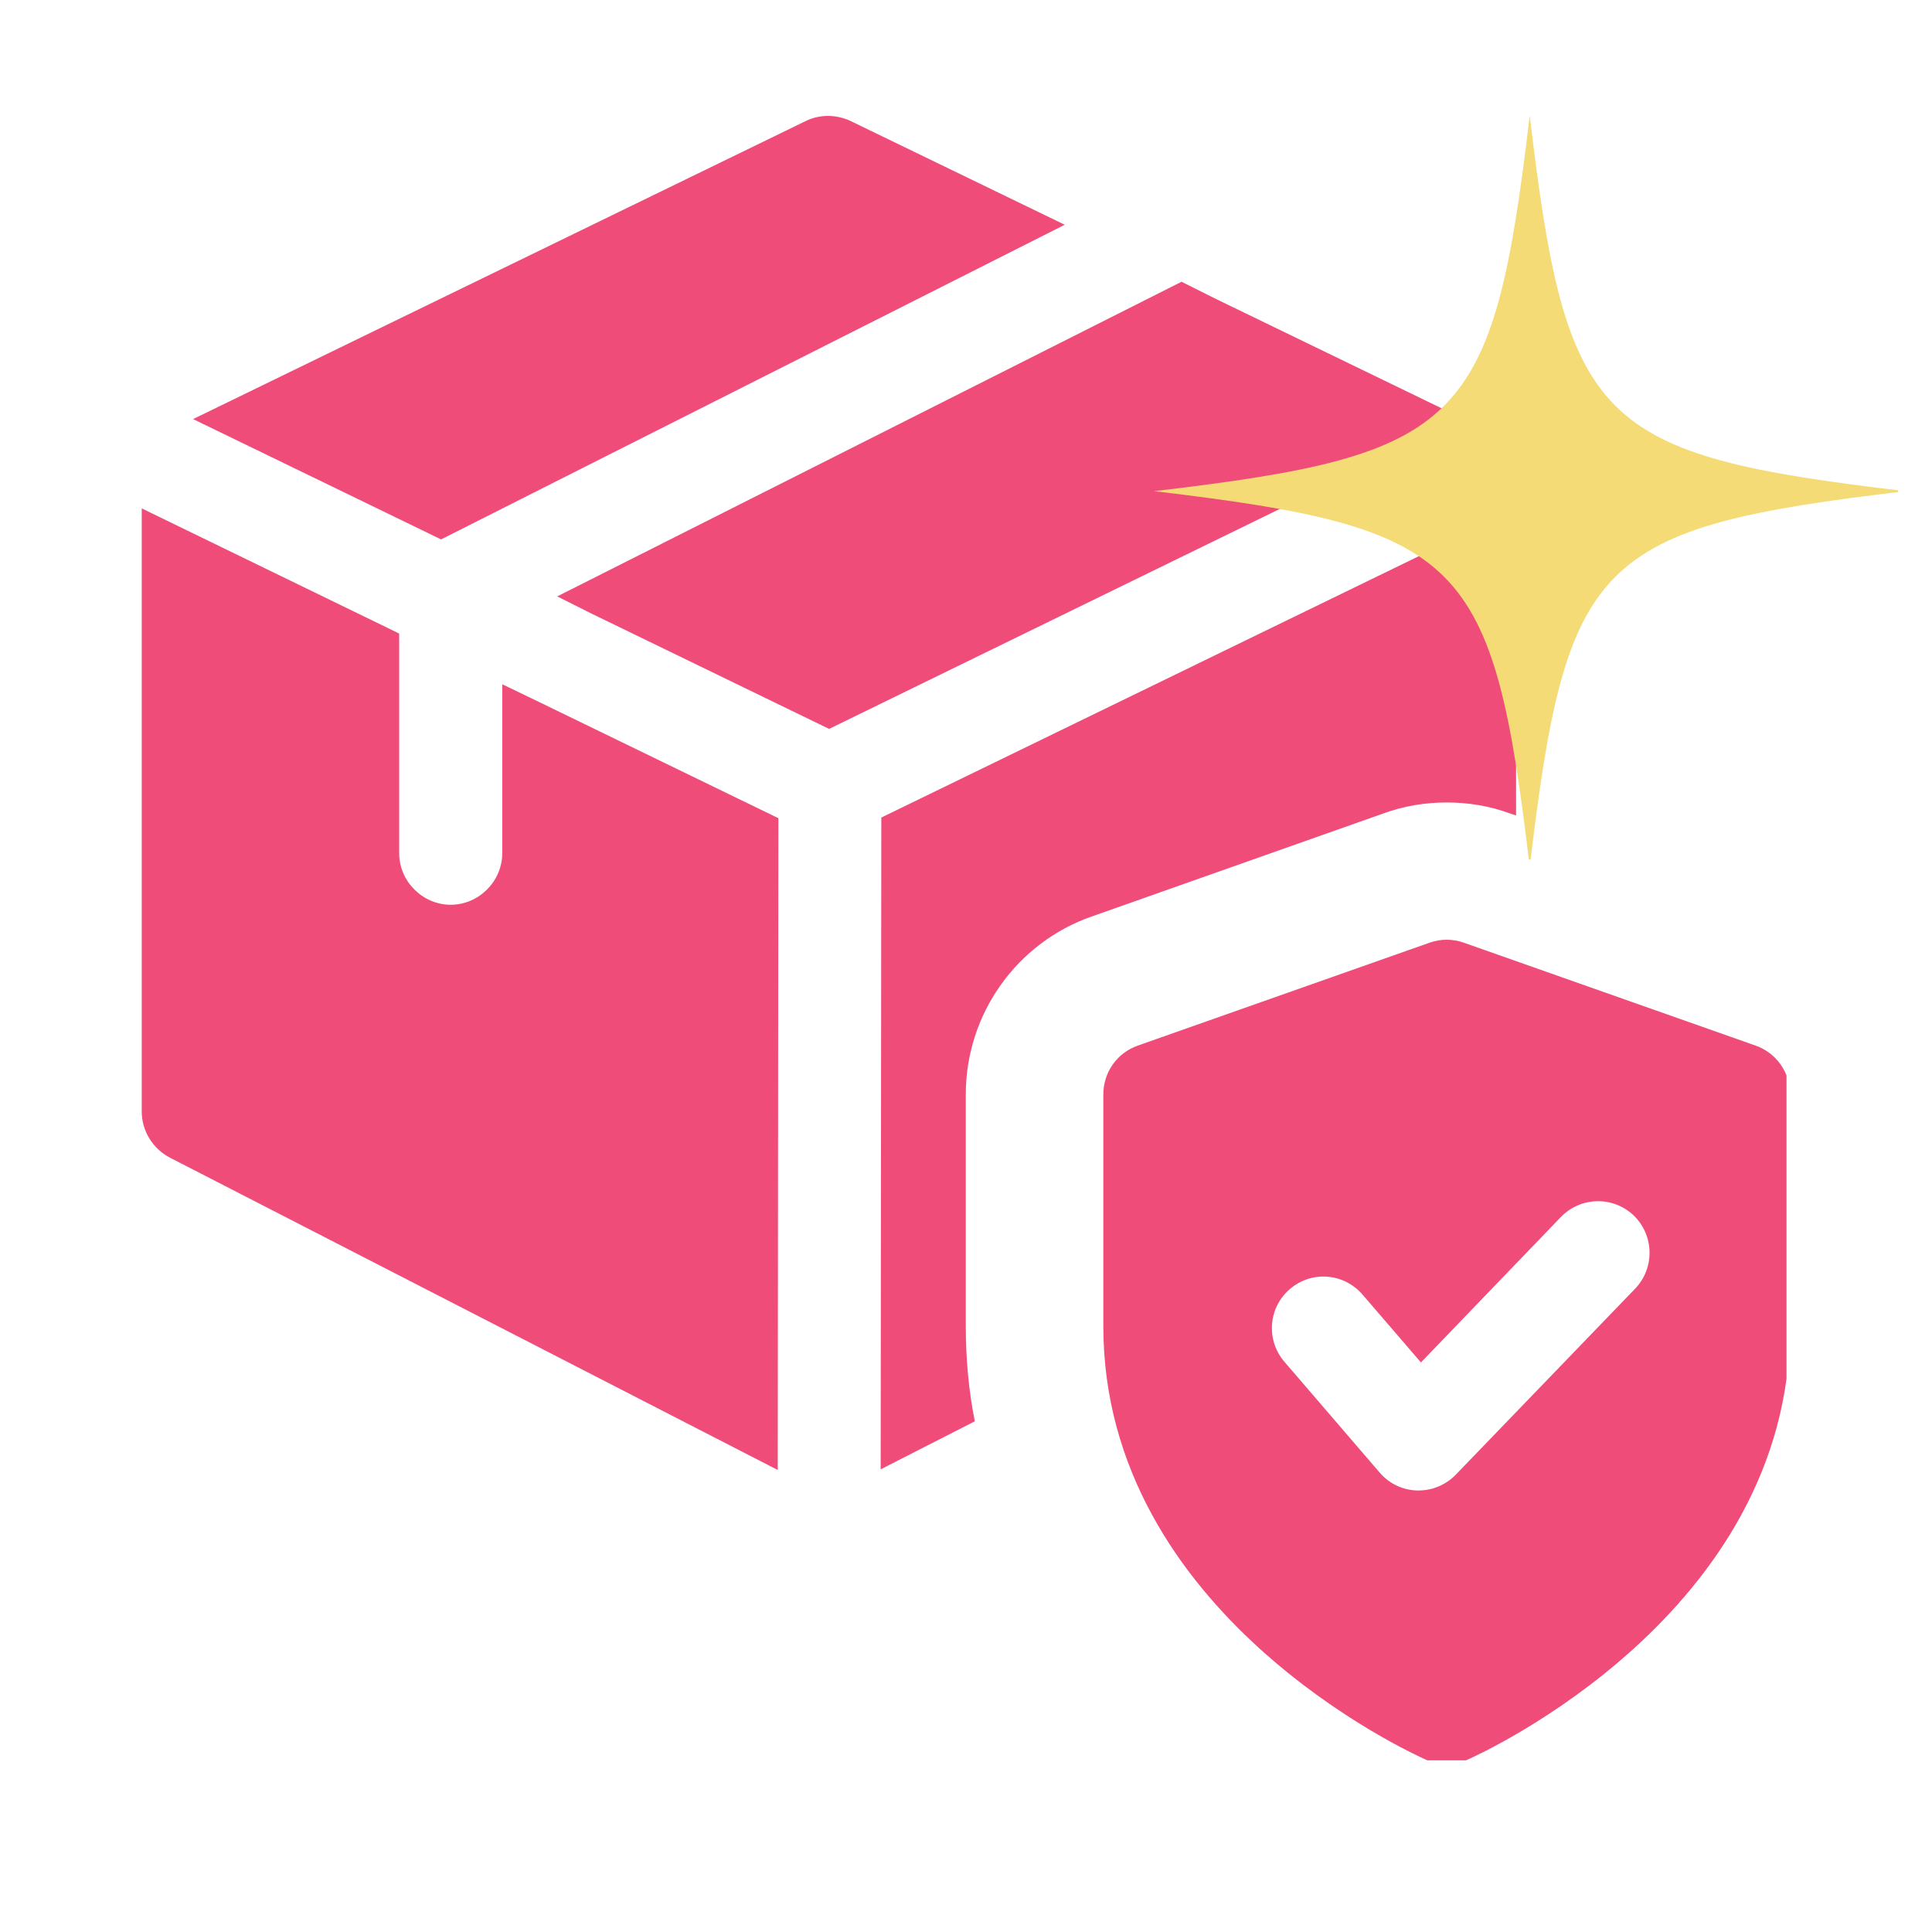
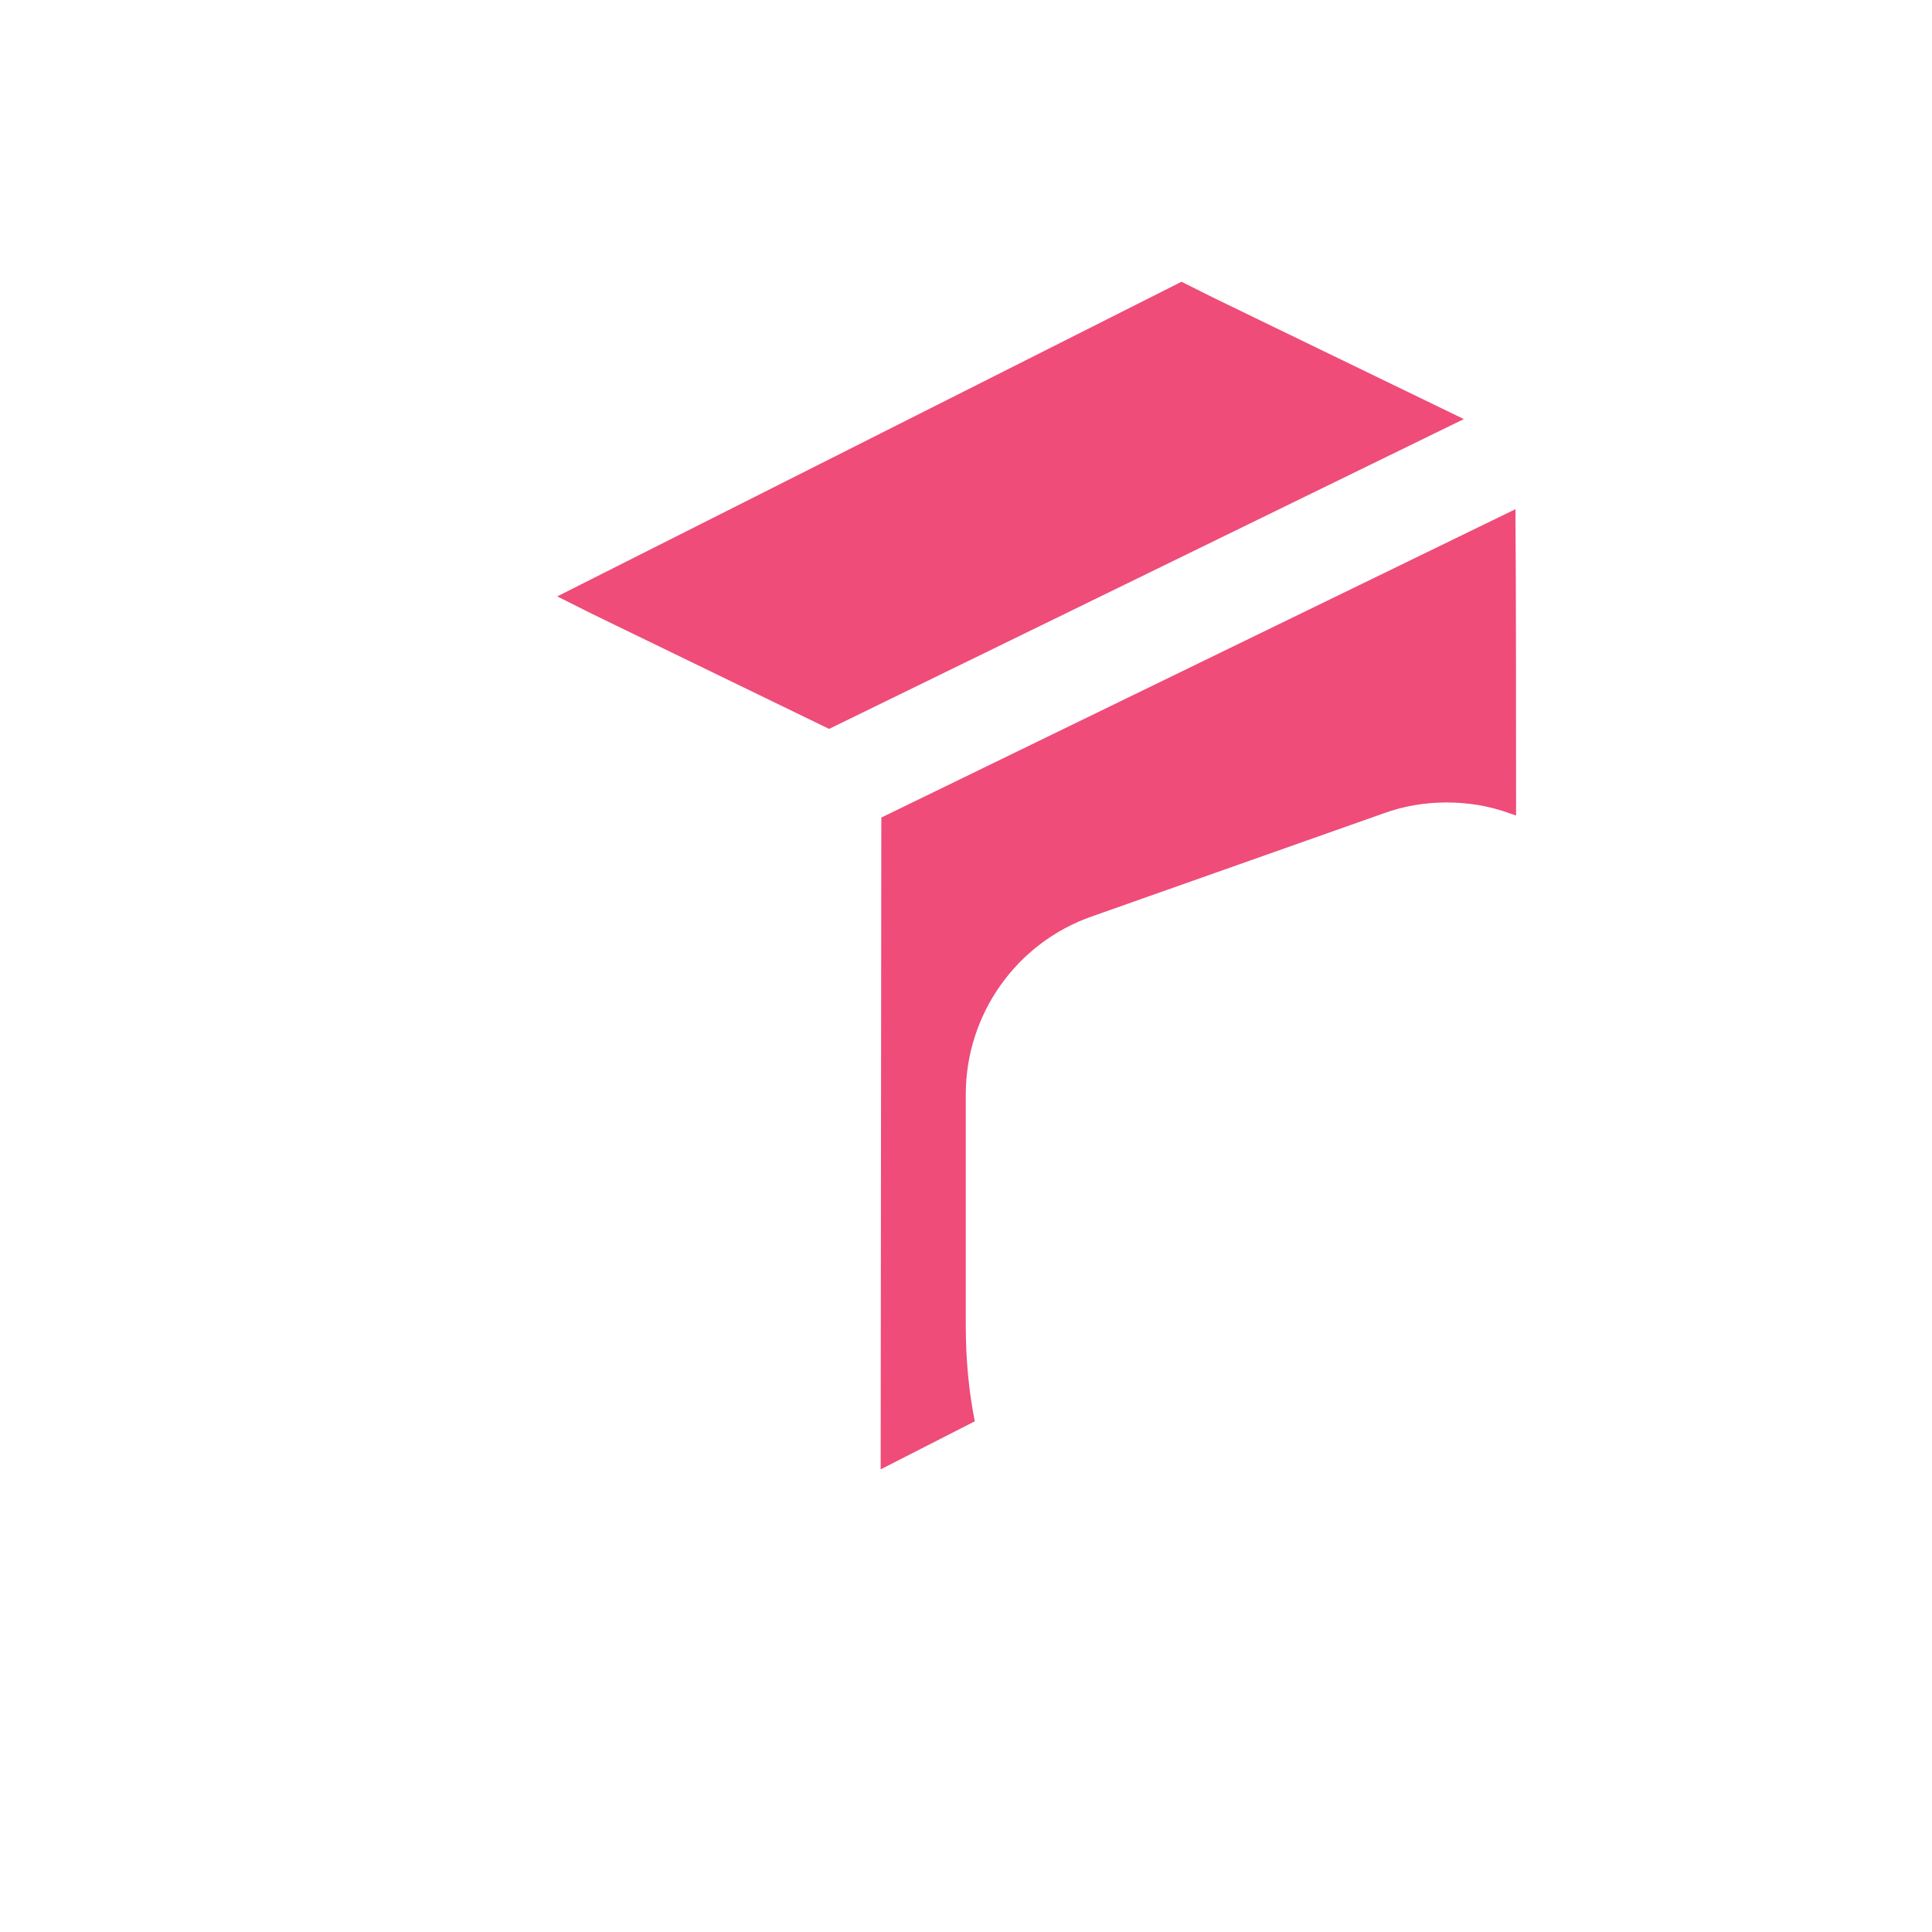
<svg xmlns="http://www.w3.org/2000/svg" version="1.0" preserveAspectRatio="xMidYMid meet" height="48" viewBox="0 0 36 36" zoomAndPan="magnify" width="48">
  <defs>
    <clipPath id="33e221e18b">
-       <path clip-rule="nonzero" d="M 20 17 L 33.289 17 L 33.289 32.801 L 20 32.801 Z M 20 17" />
-     </clipPath>
+       </clipPath>
    <clipPath id="b66062b403">
-       <path clip-rule="nonzero" d="M 3 2.152 L 20 2.152 L 20 11 L 3 11 Z M 3 2.152" />
-     </clipPath>
+       </clipPath>
    <clipPath id="514c86fa63">
-       <path clip-rule="nonzero" d="M 2.641 9 L 15 9 L 15 28 L 2.641 28 Z M 2.641 9" />
-     </clipPath>
+       </clipPath>
    <clipPath id="84a7854ac7">
      <path clip-rule="nonzero" d="M 21.504 2.152 L 35.367 2.152 L 35.367 16.016 L 21.504 16.016 Z M 21.504 2.152" />
    </clipPath>
  </defs>
  <g clip-path="url(#33e221e18b)">
    <path fill-rule="nonzero" fill-opacity="1" d="M 32.715 19.484 L 27.277 17.566 C 27.07 17.492 26.844 17.492 26.637 17.566 L 21.199 19.484 C 20.812 19.621 20.559 19.984 20.559 20.391 L 20.559 24.711 C 20.559 30.074 26.324 32.68 26.57 32.789 C 26.691 32.844 26.824 32.871 26.957 32.871 C 27.09 32.871 27.219 32.844 27.344 32.789 C 27.59 32.68 33.355 30.074 33.355 24.711 L 33.355 20.391 C 33.355 19.984 33.102 19.621 32.715 19.484 Z M 30.469 24.012 L 27.125 27.48 C 26.941 27.668 26.691 27.773 26.434 27.773 L 26.406 27.773 C 26.137 27.766 25.883 27.645 25.707 27.438 L 23.93 25.371 C 23.586 24.969 23.633 24.363 24.035 24.02 C 24.438 23.672 25.039 23.719 25.387 24.121 L 26.477 25.387 L 29.086 22.676 C 29.457 22.293 30.066 22.285 30.445 22.652 C 30.824 23.02 30.836 23.629 30.469 24.012 Z M 30.469 24.012" fill="#ef4c79" />
  </g>
  <g clip-path="url(#b66062b403)">
    <path fill-rule="nonzero" fill-opacity="1" d="M 19.84 4.188 L 8.219 10.051 L 3.598 7.809 L 15.016 2.254 C 15.273 2.129 15.578 2.129 15.848 2.254 Z M 19.84 4.188" fill="#ef4c79" />
  </g>
  <path fill-rule="nonzero" fill-opacity="1" d="M 27.277 7.809 L 15.449 13.582 L 11.023 11.434 L 10.383 11.113 L 22.016 5.25 L 22.656 5.57 Z M 27.277 7.809" fill="#ef4c79" />
  <g clip-path="url(#514c86fa63)">
    <path fill-rule="nonzero" fill-opacity="1" d="M 14.504 15.246 L 14.492 27.391 L 3.164 21.57 C 2.844 21.402 2.641 21.07 2.641 20.711 L 2.641 9.473 L 7.438 11.805 L 7.438 15.898 C 7.438 16.422 7.875 16.859 8.398 16.859 C 8.922 16.859 9.359 16.422 9.359 15.898 L 9.359 12.75 L 10 13.059 Z M 14.504 15.246" fill="#ef4c79" />
  </g>
  <path fill-rule="nonzero" fill-opacity="1" d="M 28.25 15.195 L 28.133 15.156 C 27.75 15.016 27.355 14.953 26.957 14.953 C 26.559 14.953 26.164 15.016 25.781 15.156 L 20.352 17.074 C 18.945 17.562 17.996 18.895 17.996 20.391 L 17.996 24.703 C 17.996 25.32 18.051 25.922 18.164 26.484 L 16.41 27.379 L 16.422 15.234 L 28.238 9.488 C 28.25 10.855 28.25 13.852 28.25 15.195 Z M 28.25 15.195" fill="#ef4c79" />
  <g clip-path="url(#84a7854ac7)">
-     <path fill-rule="nonzero" fill-opacity="1" d="M 28.504 2.152 C 27.82 7.918 27.27 8.473 21.504 9.152 C 21.516 9.156 21.527 9.156 21.539 9.156 C 27.27 9.84 27.824 10.402 28.504 16.156 C 29.188 10.391 29.738 9.836 35.504 9.152 C 29.738 8.473 29.188 7.918 28.504 2.152 Z M 28.504 2.152" fill="#f4db75" />
-   </g>
+     </g>
</svg>